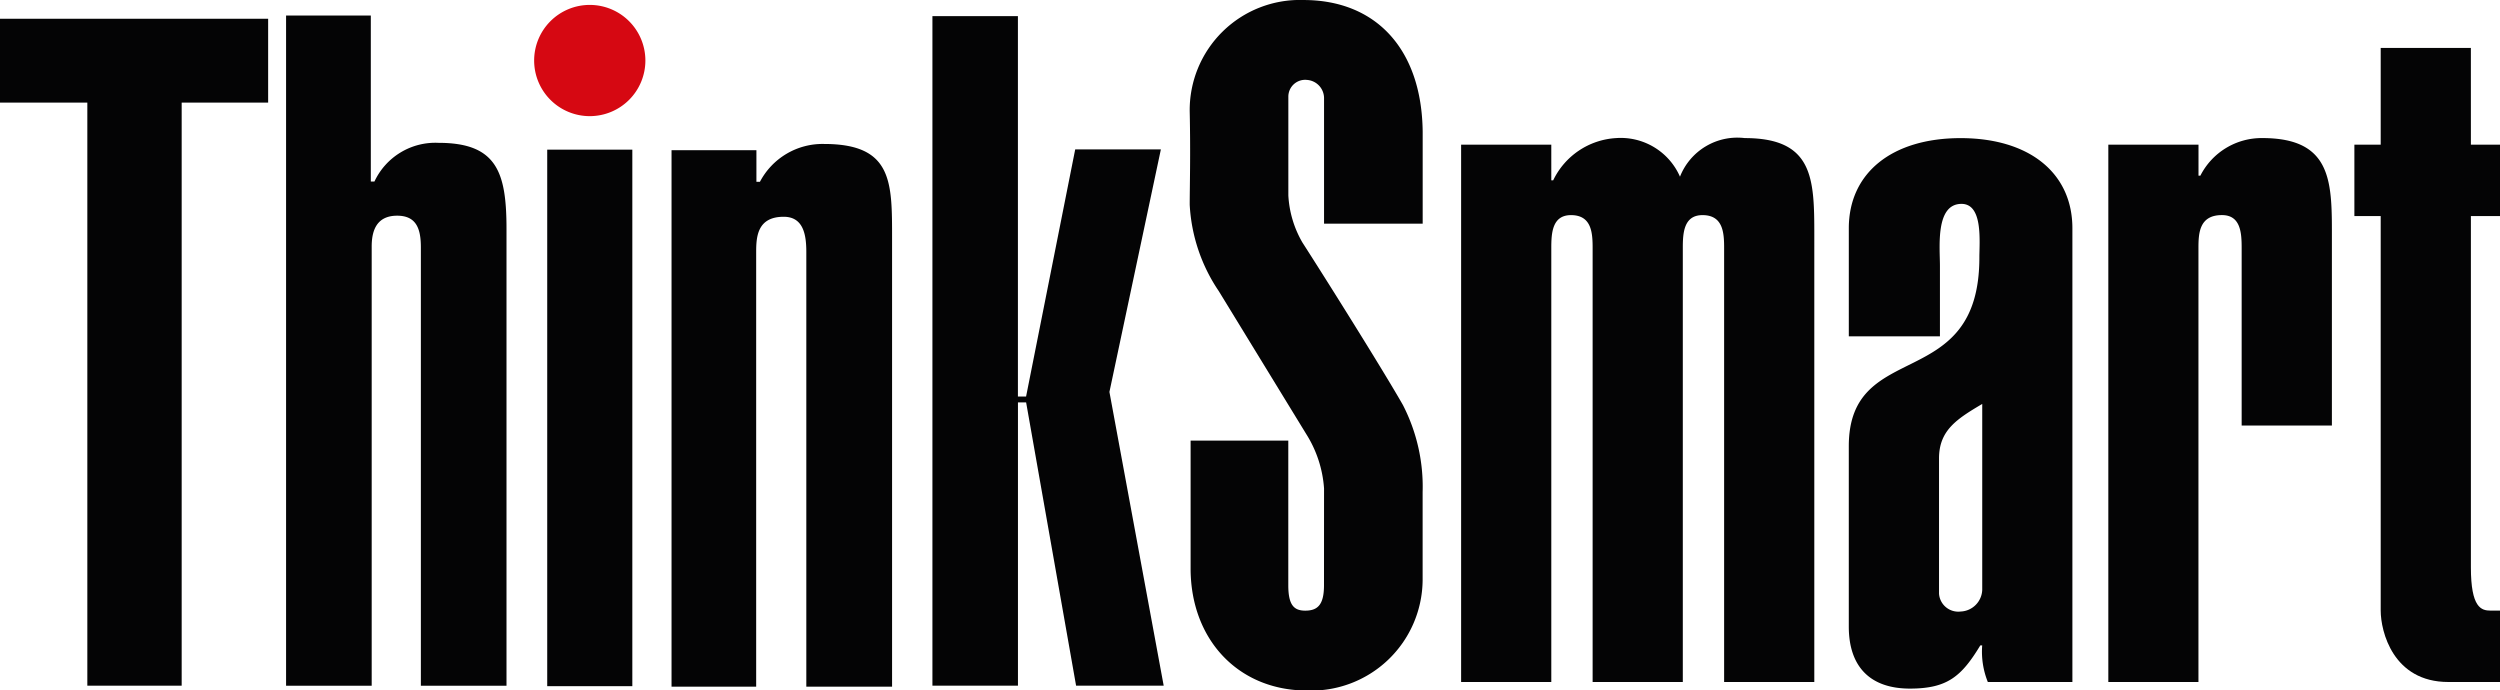
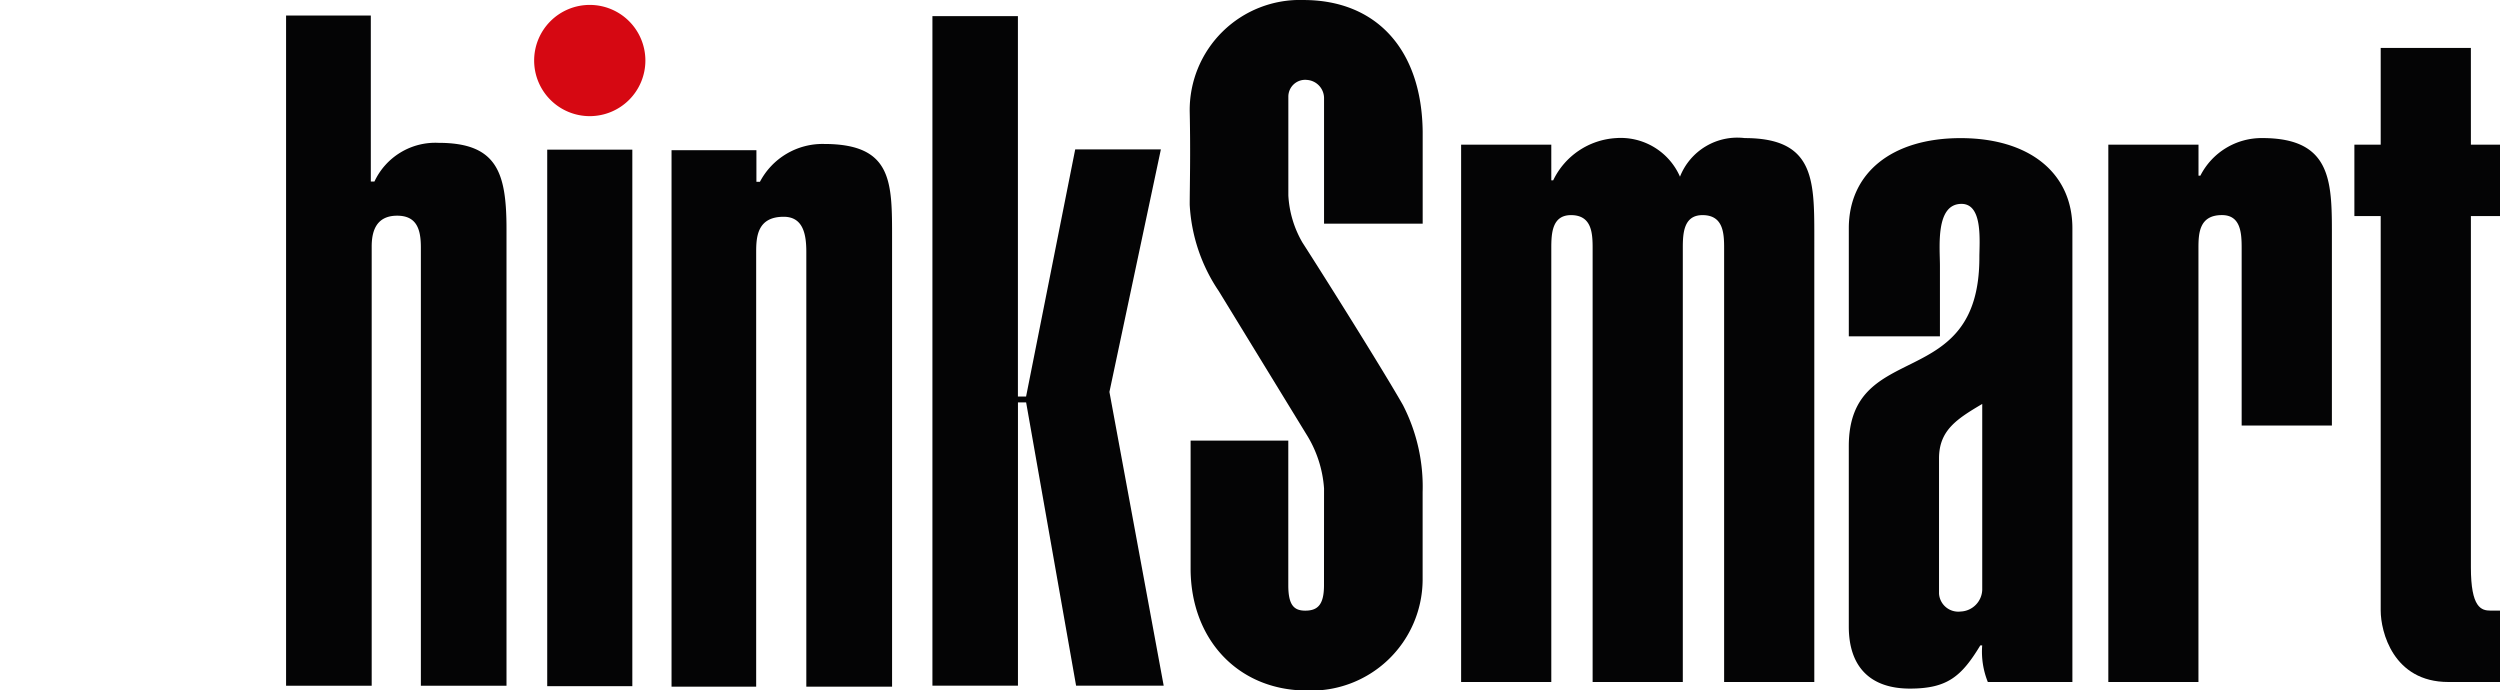
<svg xmlns="http://www.w3.org/2000/svg" id="Grupo_1442" data-name="Grupo 1442" width="142.497" height="39.354" viewBox="0 0 142.497 39.354">
  <path id="Caminho_337" data-name="Caminho 337" d="M100.617,199.715a3.17,3.17,0,1,1-3.171-3.17,3.171,3.171,0,0,1,3.171,3.17" transform="translate(-63.831 -196.265)" fill="#d60812" />
  <path id="Caminho_338" data-name="Caminho 338" d="M55.609,207.861h.206a3.832,3.832,0,0,1,3.655-2.206c3.341,0,3.873,1.7,3.873,4.921V236.6H58.462V211.615c0-1.042-.242-1.808-1.352-1.808-1.234,0-1.451.948-1.451,1.758V236.6h-4.88v-38.2h4.83Z" transform="translate(-34.473 -197.513)" fill="#040405" />
  <rect id="Retângulo_168" data-name="Retângulo 168" width="4.851" height="30.581" transform="translate(31.191 8.53)" fill="#040405" />
  <path id="Caminho_339" data-name="Caminho 339" d="M118.368,221.285h4.838v1.8h.2a4.03,4.03,0,0,1,3.659-2.157c3.915,0,3.873,2.182,3.873,5.4V251.86H126.05V227.078c0-.976-.166-2-1.29-2-1.5,0-1.568,1.14-1.568,2V251.86h-4.824Z" transform="translate(-80.091 -212.722)" fill="#040405" />
  <path id="Caminho_340" data-name="Caminho 340" d="M164.111,236.675V198.509h4.873v21.682h.466l2.8-14.086h4.883L174.2,219.931l3.093,16.744H172.3l-2.848-16.147h-.466v16.147Z" transform="translate(-110.964 -197.591)" fill="#040405" />
-   <path id="Caminho_341" data-name="Caminho 341" d="M15.9,198.973v4.779H10.971v33.235H5.594V203.752H.616v-4.779Z" transform="translate(-0.616 -197.904)" fill="#040405" />
  <path id="Caminho_342" data-name="Caminho 342" d="M216.882,223.527a6.664,6.664,0,0,0-1.017-3.105l-4.98-8.139a9.685,9.685,0,0,1-1.66-4.926c0-1.017.054-2.838,0-5.3a6.279,6.279,0,0,1,6.479-6.371c4.177,0,6.747,2.838,6.8,7.5v5.247h-5.622v-7.175a1.045,1.045,0,0,0-.964-1.017.959.959,0,0,0-1.071.963v5.622a5.983,5.983,0,0,0,.8,2.678c1.445,2.249,4.6,7.282,5.729,9.263a10.183,10.183,0,0,1,1.125,4.979v5.033a6.35,6.35,0,0,1-6.586,6.265c-3.909,0-6.639-2.892-6.639-6.961V220.8h5.568v8.246c0,1.124.321,1.445.964,1.445.7,0,1.071-.321,1.071-1.445Z" transform="translate(-141.413 -195.685)" fill="#040405" />
  <path id="Caminho_343" data-name="Caminho 343" d="M261.954,222.306h.107a4.25,4.25,0,0,1,3.587-2.409,3.686,3.686,0,0,1,3.641,2.2,3.513,3.513,0,0,1,3.694-2.2c3.909,0,3.962,2.3,3.962,5.515V250.9h-5.14V226.162c0-.857-.053-1.874-1.231-1.874-1.071,0-1.124,1.017-1.124,1.874V250.9h-5.14V226.162c0-.857-.054-1.874-1.232-1.874-1.07,0-1.124,1.017-1.124,1.874V250.9h-5.14V220.272h5.14Z" transform="translate(-173.532 -212.026)" fill="#040405" />
  <path id="Caminho_344" data-name="Caminho 344" d="M337.539,250.9h-4.82a4.639,4.639,0,0,1-.321-2.088h-.107c-1.071,1.767-1.874,2.463-4.016,2.463-2.249,0-3.481-1.232-3.481-3.534v-10.28c0-6.211,7.443-2.945,7.443-10.762,0-.911.214-3.052-1.017-3.052-1.5,0-1.231,2.462-1.231,3.534v4.015h-5.194v-6.157c0-3.159,2.463-5.14,6.372-5.14s6.372,1.981,6.372,5.14ZM332.4,235.05c-1.446.856-2.463,1.5-2.463,3.105v7.71a1.1,1.1,0,0,0,1.231,1.017,1.282,1.282,0,0,0,1.232-1.231Z" transform="translate(-219.415 -212.026)" fill="#040405" />
  <path id="Caminho_345" data-name="Caminho 345" d="M370.3,220.272h5.14v1.767h.107a3.915,3.915,0,0,1,3.534-2.142c4.069,0,3.962,2.623,3.962,5.836v10.548H377.9v-10.12c0-.857-.054-1.874-1.124-1.874-1.285,0-1.339,1.017-1.339,1.874V250.9H370.3Z" transform="translate(-250.128 -212.027)" fill="#040405" />
  <path id="Caminho_346" data-name="Caminho 346" d="M420.086,209.6h1.659v4.07h-1.659v20.025c0,2.3.589,2.463,1.124,2.463h.535v4.069H418.8c-3.158,0-3.855-2.892-3.855-4.069V213.669h-1.5V209.6h1.5v-5.515h5.14Z" transform="translate(-279.248 -201.354)" fill="#040405" />
</svg>